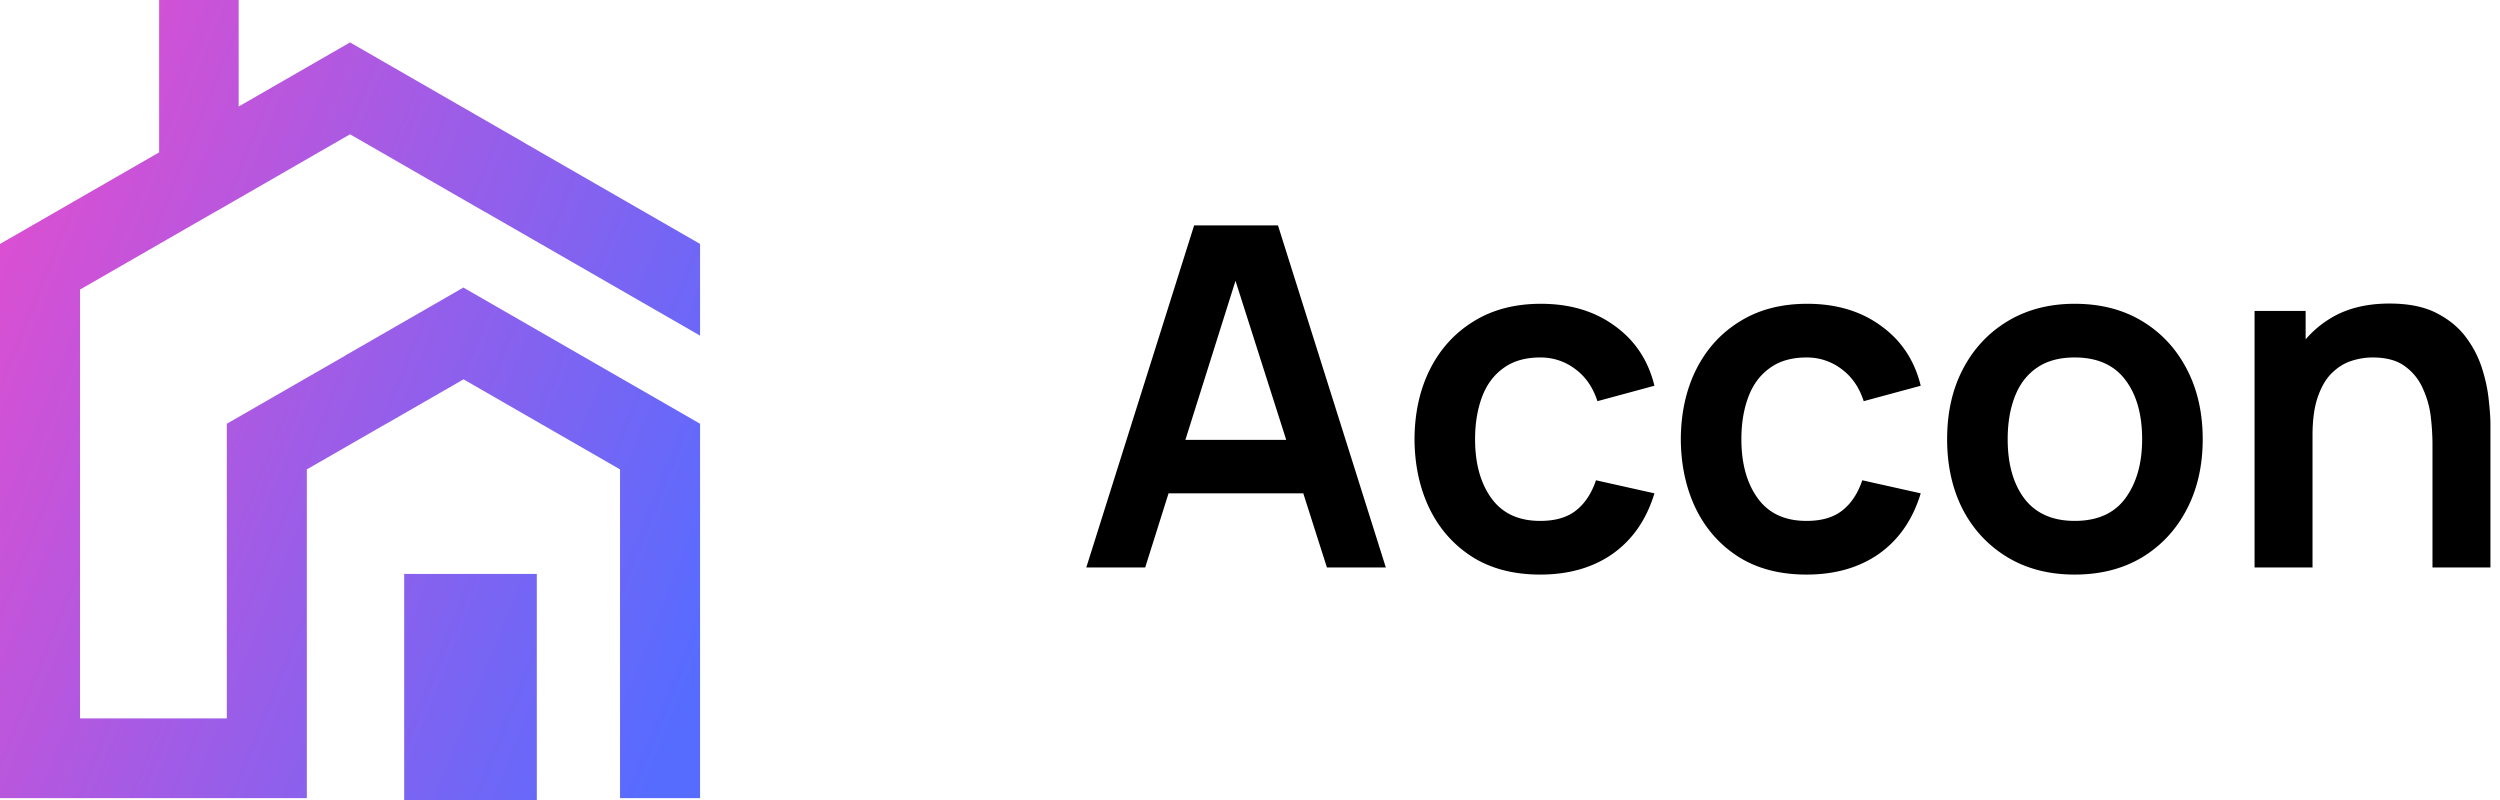
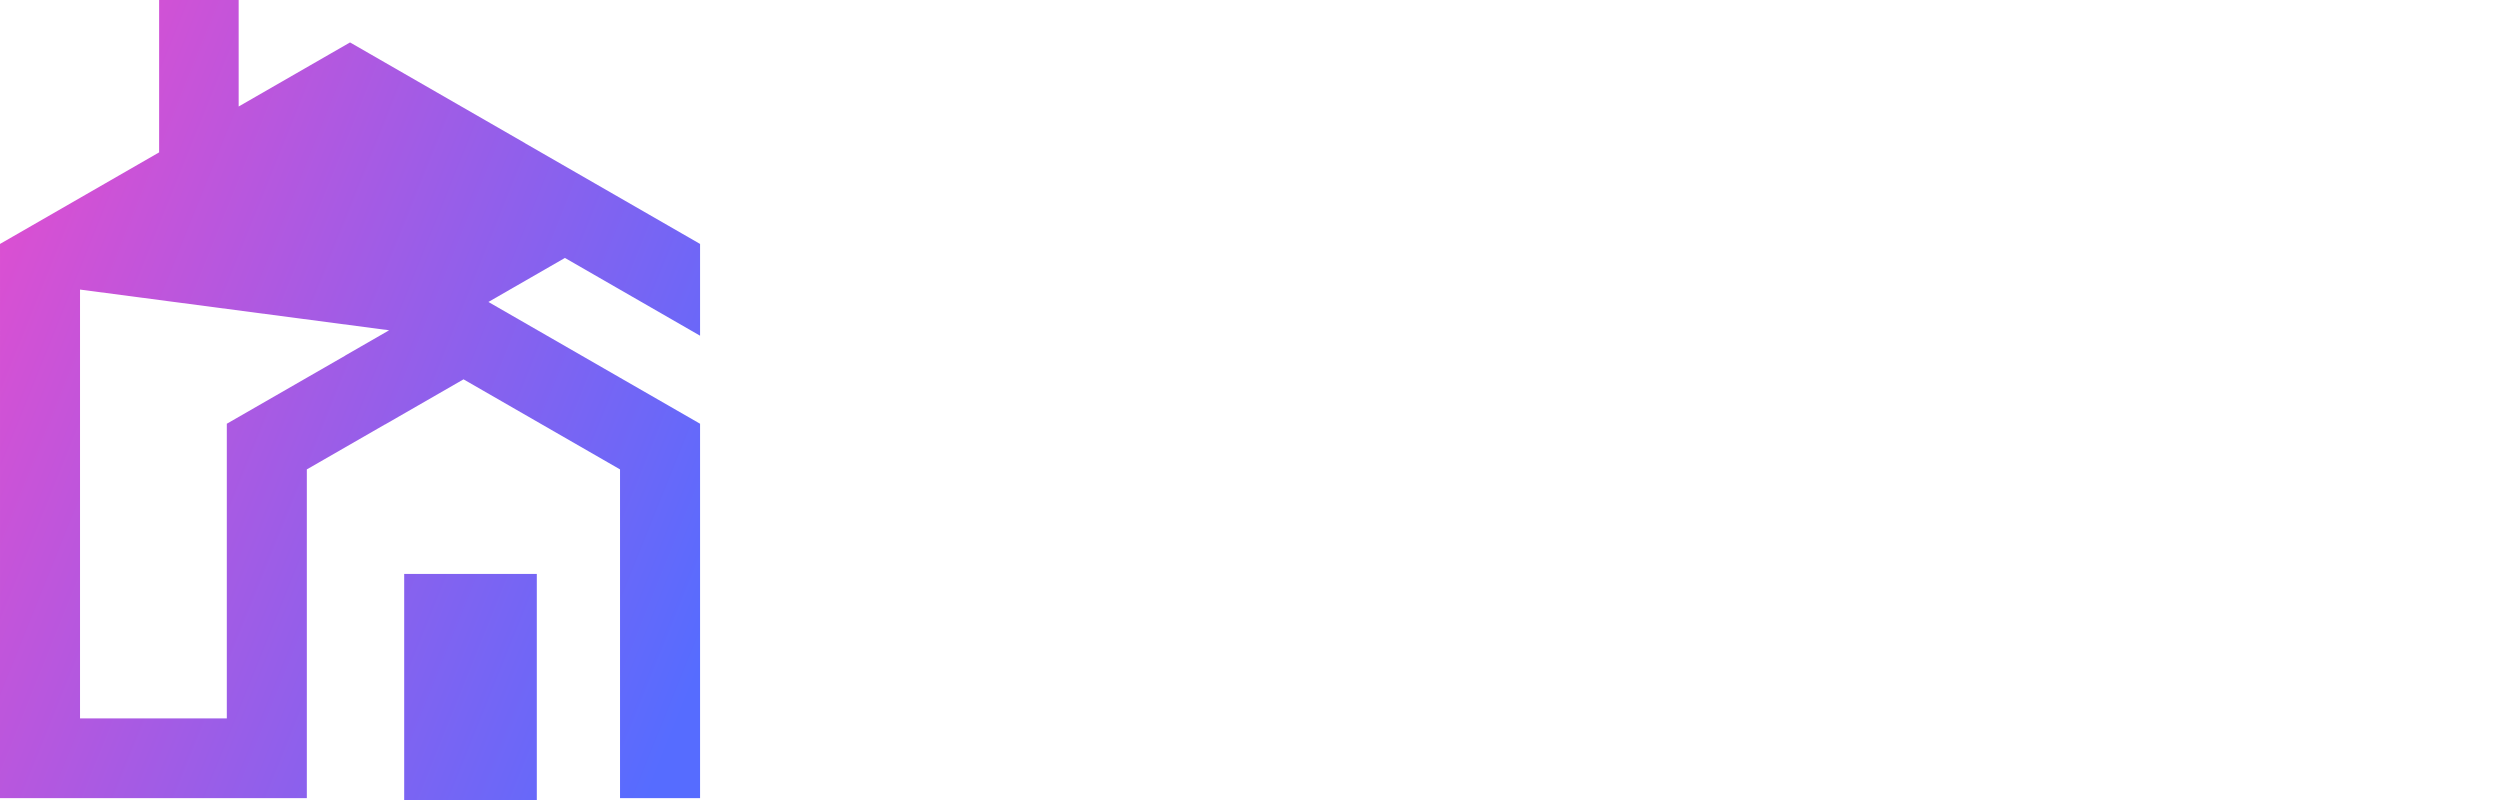
<svg xmlns="http://www.w3.org/2000/svg" width="200" height="64" viewBox="0 0 200 64" fill="none">
-   <path d="M194.598 45.396v-9.881a19 19 0 0 0-.133-2.148 7.4 7.4 0 0 0-.627-2.261 4.3 4.3 0 0 0-1.444-1.805q-.95-.704-2.584-.703-.874 0-1.73.285-.855.285-1.558.988-.684.684-1.102 1.9-.418 1.197-.418 3.078l-2.717-1.159q0-2.622 1.007-4.75a8.1 8.1 0 0 1 3.002-3.383q1.977-1.273 4.865-1.273 2.28 0 3.762.76t2.357 1.938a8.4 8.4 0 0 1 1.292 2.509q.418 1.33.532 2.527.133 1.177.133 1.92v11.458zm-14.233 0V24.873h4.086v6.366h.551v14.157zm-14.391.57q-3.078 0-5.378-1.387-2.299-1.387-3.572-3.82-1.254-2.451-1.254-5.624 0-3.231 1.292-5.663 1.291-2.433 3.591-3.801t5.321-1.368q3.098 0 5.397 1.387t3.573 3.839q1.273 2.432 1.273 5.606 0 3.193-1.292 5.643-1.273 2.433-3.573 3.82-2.3 1.368-5.378 1.368m0-4.294q2.736 0 4.067-1.825t1.33-4.712q0-2.984-1.349-4.751-1.35-1.787-4.048-1.787-1.843 0-3.04.837-1.179.816-1.749 2.299-.57 1.464-.57 3.402 0 2.983 1.349 4.77 1.369 1.766 4.01 1.767m-21.457 4.294q-3.173 0-5.415-1.406-2.243-1.425-3.44-3.877-1.177-2.45-1.197-5.548.019-3.155 1.235-5.587 1.235-2.452 3.497-3.839 2.261-1.406 5.377-1.406 3.496 0 5.91 1.767 2.433 1.749 3.174 4.789l-4.561 1.235q-.532-1.653-1.767-2.565a4.55 4.55 0 0 0-2.813-.931q-1.785 0-2.945.855-1.16.836-1.71 2.318-.552 1.483-.551 3.364 0 2.926 1.311 4.731 1.31 1.806 3.895 1.806 1.825 0 2.87-.837 1.064-.835 1.596-2.413l4.675 1.045q-.95 3.136-3.326 4.827-2.375 1.672-5.815 1.672m-21.304 0q-3.173 0-5.416-1.406-2.242-1.425-3.439-3.877-1.179-2.45-1.197-5.548.018-3.155 1.235-5.587 1.235-2.452 3.496-3.839 2.262-1.406 5.378-1.406 3.496 0 5.91 1.767 2.433 1.749 3.174 4.789l-4.561 1.235q-.532-1.653-1.767-2.565a4.55 4.55 0 0 0-2.813-.931q-1.786 0-2.945.855-1.16.836-1.711 2.318-.55 1.483-.551 3.364 0 2.926 1.312 4.731 1.31 1.806 3.895 1.806 1.824 0 2.87-.837 1.063-.835 1.596-2.413l4.675 1.045q-.95 3.136-3.326 4.827-2.375 1.672-5.815 1.672m-36.31-.57 8.627-27.364h6.708l8.628 27.364h-4.713l-7.83-24.552h1.027l-7.734 24.552zm4.808-5.929v-4.276h14.366v4.276z" fill="#000" />
-   <path d="M42.945 64h-10.61V45.916h10.61zM19.093 8.52l7.31-4.206 1.6-.92 14 8.057-.002.005 14.004 8.059v7.335l-6.403-3.684-7.724-4.445-3.063-1.762h-.012l-10.8-6.215-10.8 6.215h-.014L6.402 23.166v34.307h11.743V33.899l9.47-5.447-.004-.005 7.864-4.525 1.594-.918 12.533 7.212 6.403 3.683v29.954h-6.403V37.552l-12.52-7.205-6.27 3.608h-.013l-6.252 3.597v26.301H0l.001-44.338 12.728-7.325V0h6.364z" fill="url(#a)" />
+   <path d="M42.945 64h-10.61V45.916h10.61zM19.093 8.52l7.31-4.206 1.6-.92 14 8.057-.002.005 14.004 8.059v7.335h-.012l-10.8-6.215-10.8 6.215h-.014L6.402 23.166v34.307h11.743V33.899l9.47-5.447-.004-.005 7.864-4.525 1.594-.918 12.533 7.212 6.403 3.683v29.954h-6.403V37.552l-12.52-7.205-6.27 3.608h-.013l-6.252 3.597v26.301H0l.001-44.338 12.728-7.325V0h6.364z" fill="url(#a)" />
  <defs>
    <linearGradient id="a" x1="-3.283" y1="-.026" x2="66.252" y2="27.969" gradientUnits="userSpaceOnUse">
      <stop stop-color="#EF4BCB" />
      <stop offset="1" stop-color="#566CFF" />
    </linearGradient>
  </defs>
</svg>